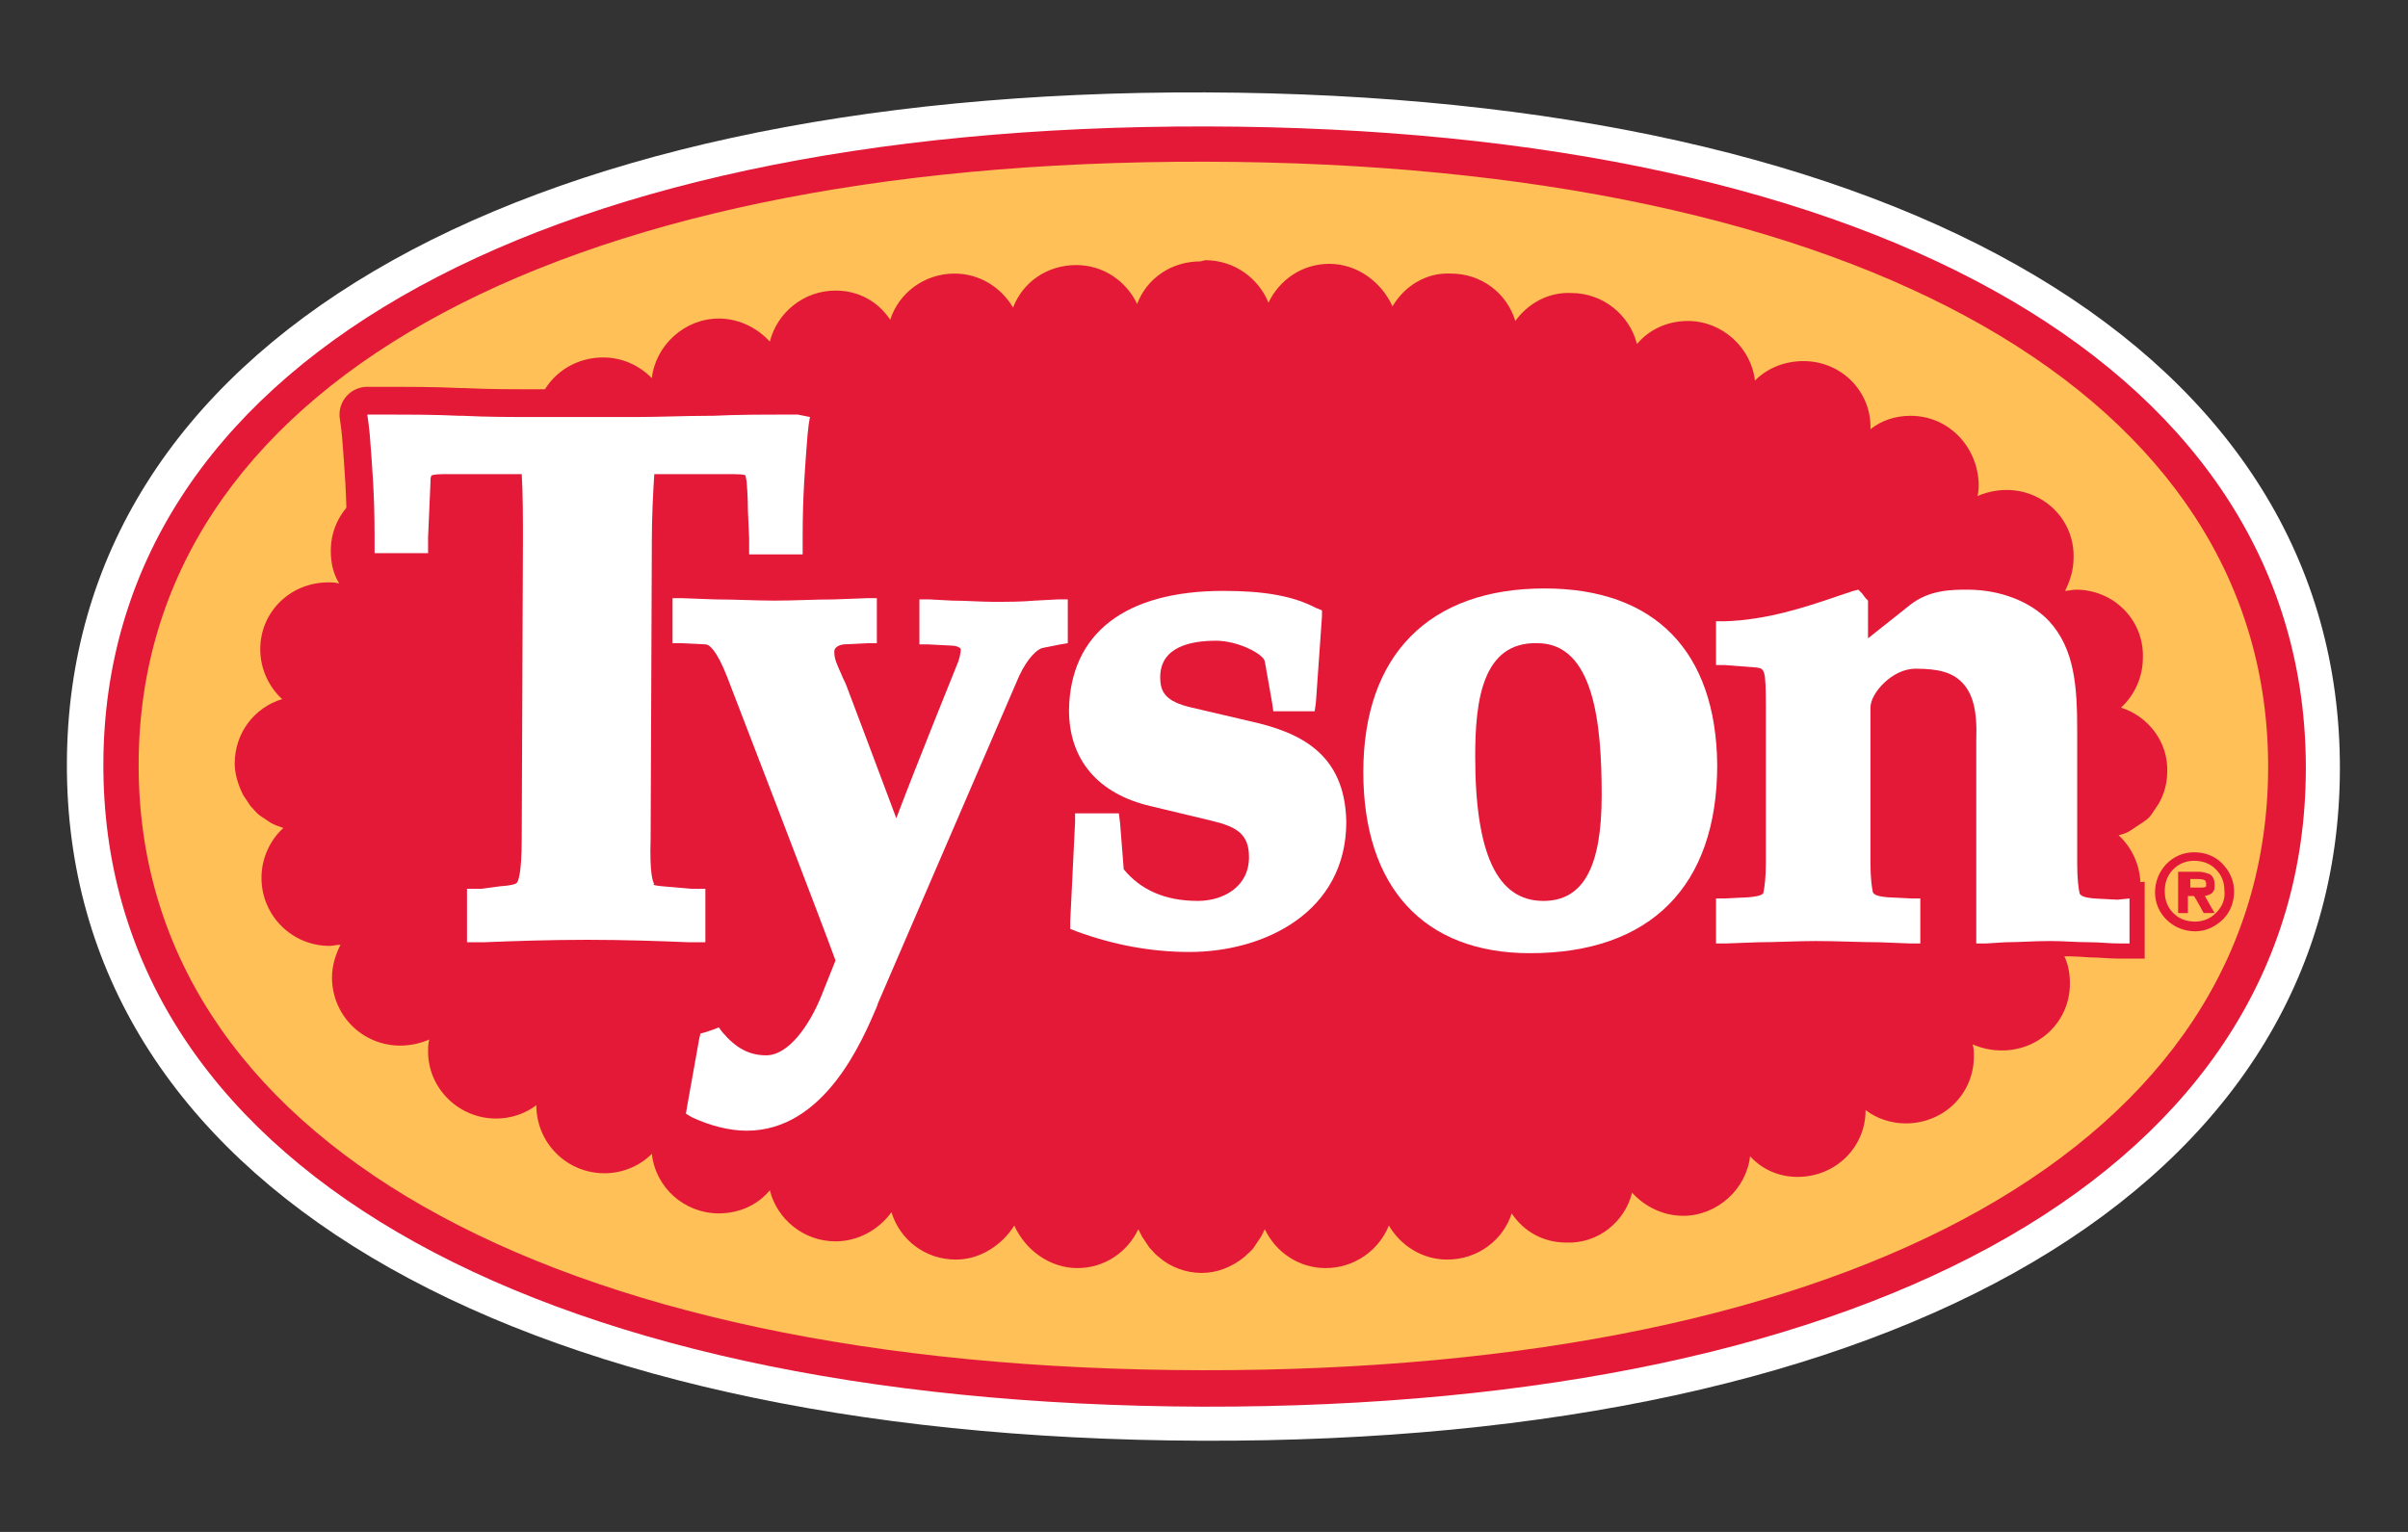
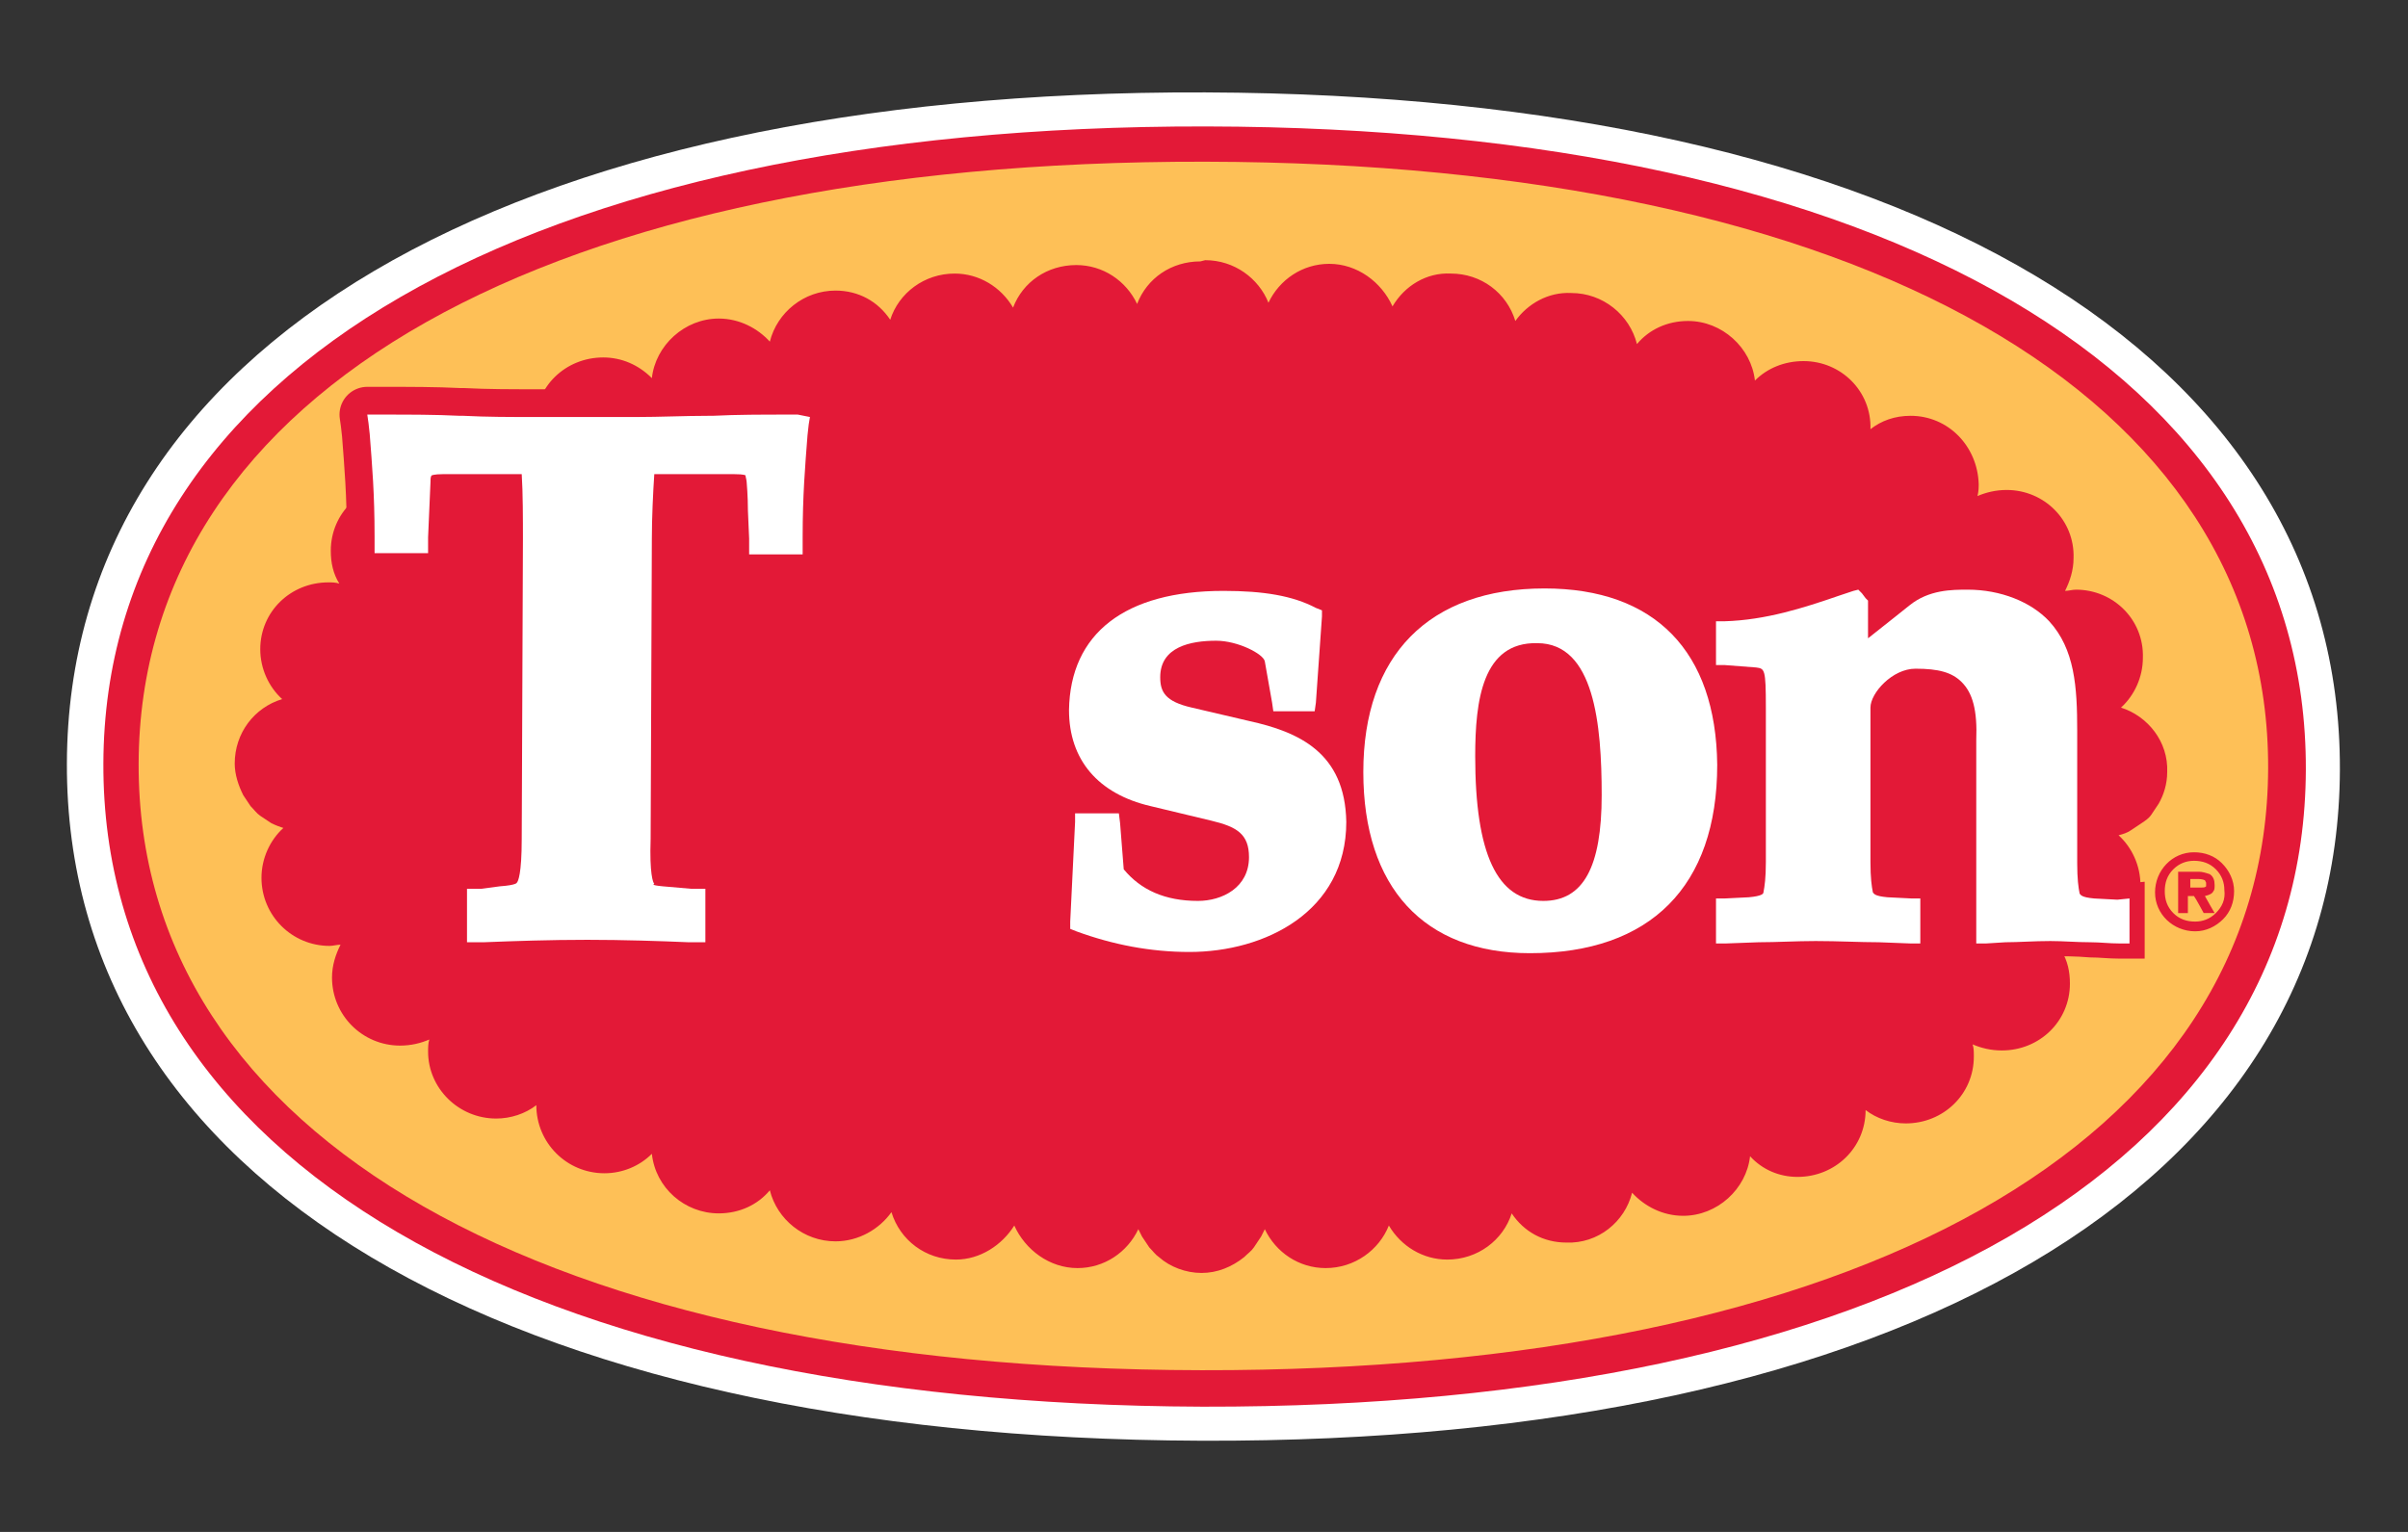
<svg xmlns="http://www.w3.org/2000/svg" version="1.1" id="Layer_1" x="0px" y="0px" viewBox="0 0 198 126" style="enable-background:new 0 0 198 126;" xml:space="preserve">
  <rect x="0" y="0" width="198" height="126" fill="#333333" stroke="none" />
  <style type="text/css">
	.st0{fill:#FFFFFF;}
	.st1{fill:#E31937;}
	.st2{fill:#FEC057;}
	.st3{fill:none;stroke:#E31937;stroke-width:2.494;}
	.st4{fill:none;stroke:#E31937;stroke-width:4.566;stroke-linecap:round;stroke-linejoin:round;}
</style>
  <g>
    <path class="st0" d="M5.5,62.8c-0.1,34.2,35.7,55.5,93.3,55.7c57.6,0.2,93.5-21,93.6-55.2c0.1-34.2-35.7-55.5-93.3-55.7   C41.5,7.4,5.6,28.6,5.5,62.8z" />
    <path class="st1" d="M98.9,115.7c55.8,0.1,90.6-19.9,90.7-52.4c0.1-32.5-34.6-52.8-90.4-52.9c-55.8-0.1-90.6,20-90.7,52.4   C8.4,95.3,43,115.5,98.9,115.7z" />
    <path class="st2" d="M99.1,13.3c-54-0.1-87.6,18.8-87.7,49.5c-0.1,30.7,33.4,49.8,87.4,49.9c54,0.1,87.6-18.8,87.7-49.5   C186.6,32.6,153.1,13.4,99.1,13.3z" />
    <path class="st1" d="M99.1,21.4c2.4,0,4.4,1.5,5.2,3.5c0.9-1.9,2.8-3.2,5-3.2c2.3,0,4.3,1.5,5.2,3.5c1-1.7,2.8-2.8,4.8-2.7   c2.5,0,4.6,1.6,5.3,3.9c1-1.4,2.7-2.4,4.6-2.3c2.6,0,4.8,1.8,5.4,4.2c1-1.2,2.5-1.9,4.2-1.9c2.8,0,5.2,2.2,5.5,4.9   c1-1,2.4-1.6,4-1.6c3.1,0,5.6,2.5,5.5,5.6l0,0c0.9-0.7,2-1.1,3.3-1.1c3.1,0,5.5,2.5,5.6,5.6c0,0.3,0,0.6-0.1,1   c0.7-0.3,1.5-0.5,2.4-0.5c3.1,0,5.6,2.5,5.5,5.6c0,1-0.3,1.9-0.7,2.7c0.3,0,0.6-0.1,0.9-0.1c3.1,0,5.6,2.5,5.5,5.6   c0,1.6-0.7,3.1-1.8,4.1c2.2,0.7,3.9,2.8,3.8,5.3l0,0c0,1-0.3,1.9-0.7,2.6c-0.2,0.3-0.4,0.6-0.6,0.9c-0.2,0.3-0.5,0.5-0.8,0.7   c-0.3,0.2-0.6,0.4-0.9,0.6c-0.3,0.2-0.6,0.3-1,0.4c1.1,1,1.8,2.5,1.8,4.1c0,3.1-2.5,5.5-5.6,5.5c-0.3,0-0.6,0-0.9-0.1   c0.5,0.8,0.7,1.7,0.7,2.7c0,3.1-2.5,5.5-5.6,5.5c-0.9,0-1.7-0.2-2.4-0.5c0.1,0.3,0.1,0.6,0.1,1c0,3.1-2.5,5.5-5.6,5.5   c-1.2,0-2.4-0.4-3.3-1.1l0,0c0,3.1-2.5,5.5-5.6,5.5c-1.5,0-2.9-0.6-3.9-1.7c-0.3,2.7-2.7,4.9-5.5,4.9c-1.7,0-3.2-0.8-4.2-1.9   c-0.6,2.4-2.8,4.2-5.4,4.1c-1.9,0-3.5-0.9-4.5-2.4c-0.7,2.2-2.8,3.8-5.3,3.8c-2,0-3.8-1.1-4.8-2.8c-0.8,2-2.8,3.5-5.2,3.5   c-2.2,0-4.1-1.3-5-3.2c-0.1,0.2-0.2,0.4-0.3,0.6c-0.2,0.3-0.4,0.6-0.6,0.9c-0.2,0.3-0.5,0.5-0.8,0.8c-1,0.8-2.2,1.3-3.5,1.3l0,0   l0,0c-1.3,0-2.6-0.5-3.5-1.3c-0.3-0.2-0.5-0.5-0.8-0.8c-0.2-0.3-0.4-0.6-0.6-0.9c-0.1-0.2-0.2-0.4-0.3-0.6c-0.9,1.9-2.8,3.2-5,3.2   c-2.3,0-4.3-1.5-5.2-3.5c-1,1.6-2.8,2.8-4.8,2.8c-2.5,0-4.6-1.6-5.3-3.9c-1,1.4-2.7,2.4-4.6,2.4c-2.6,0-4.8-1.8-5.4-4.2   c-1,1.2-2.5,1.9-4.2,1.9c-2.8,0-5.2-2.1-5.5-4.9c-1,1-2.4,1.6-3.9,1.6c-3.1,0-5.6-2.5-5.6-5.6l0,0c-0.9,0.7-2.1,1.1-3.3,1.1   c-3.1,0-5.6-2.5-5.6-5.5c0-0.3,0-0.7,0.1-1c-0.7,0.3-1.5,0.5-2.4,0.5c-3.1,0-5.6-2.5-5.6-5.6c0-1,0.3-1.9,0.7-2.7   c-0.3,0-0.6,0.1-0.9,0.1c-3.1,0-5.6-2.5-5.6-5.6c0-1.6,0.7-3.1,1.8-4.1c-0.3-0.1-0.6-0.2-1-0.4c-0.3-0.2-0.6-0.4-0.9-0.6   c-0.3-0.2-0.5-0.5-0.8-0.8c-0.2-0.3-0.4-0.6-0.6-0.9c-0.4-0.8-0.7-1.7-0.7-2.6l0,0c0-2.5,1.6-4.6,3.9-5.3c-1.1-1-1.8-2.5-1.8-4.1   c0-3.1,2.5-5.5,5.6-5.5c0.3,0,0.6,0,0.9,0.1c-0.5-0.8-0.7-1.7-0.7-2.7c0-3.1,2.5-5.5,5.6-5.5c0.8,0,1.7,0.2,2.4,0.5   c-0.1-0.3-0.1-0.6-0.1-1c0-3.1,2.5-5.5,5.6-5.5c1.2,0,2.4,0.4,3.3,1.1l0,0c0-3.1,2.5-5.5,5.6-5.5c1.5,0,2.9,0.6,4,1.7   c0.3-2.7,2.7-4.9,5.5-4.9c1.7,0,3.2,0.8,4.2,1.9c0.6-2.4,2.8-4.2,5.4-4.2c1.9,0,3.5,0.9,4.5,2.4c0.7-2.2,2.8-3.8,5.3-3.8   c2,0,3.8,1.1,4.8,2.8c0.8-2.1,2.8-3.5,5.2-3.5c2.2,0,4.1,1.3,5,3.2c0.8-2.1,2.8-3.5,5.2-3.5L99.1,21.4z" />
    <g>
      <path class="st1" d="M181.2,75.1l0.9,0c0,0-0.7-1.2-0.8-1.4c0.4-0.1,0.6-0.2,0.7-0.4c0.1-0.1,0.1-0.3,0.1-0.5    c0-0.4-0.1-0.7-0.4-0.9c-0.3-0.1-0.6-0.2-0.9-0.2l-1.7,0l0,3.4l0.8,0c0,0,0-1.2,0-1.4c0.1,0,0.4,0,0.5,0    C180.5,73.8,181.2,75.1,181.2,75.1 M181.3,72.4l0.1,0.2c0,0.1,0,0.2,0,0.2c0,0,0,0,0,0.1c-0.1,0.1-0.2,0.1-0.4,0.1    c0,0-0.7,0-0.9,0c0-0.1,0-0.6,0-0.7c0.1,0,0.7,0,0.7,0C180.8,72.3,181.1,72.3,181.3,72.4z" />
      <path class="st1" d="M183.7,73.3c0-0.9-0.4-1.7-1-2.3c-0.6-0.6-1.4-0.9-2.3-0.9l0,0c-1.8,0-3.2,1.5-3.2,3.3c0,1.8,1.5,3.2,3.3,3.2    c0.9,0,1.7-0.4,2.3-1C183.4,75,183.7,74.2,183.7,73.3 M182.2,75.1c-0.5,0.5-1.1,0.7-1.7,0.7l0,0c-0.7,0-1.3-0.2-1.8-0.7    c-0.5-0.5-0.7-1.1-0.7-1.8c0-0.7,0.2-1.3,0.7-1.8c0.5-0.5,1.1-0.7,1.7-0.7c0.7,0,1.3,0.2,1.8,0.7c0.5,0.5,0.7,1.1,0.7,1.7    C183,74,182.7,74.6,182.2,75.1z" />
    </g>
    <g>
      <path class="st3" d="M85.7,53.3c0,0,1.5-0.3,1.5-0.3l0.6-0.1l0-0.6l0-2.2l0-0.8c0,0-0.8,0-0.8,0l-1.9,0.1    c-1.1,0.1-2.3,0.1-3.4,0.1c-1.1,0-2.3-0.1-3.4-0.1l-1.9-0.1l-0.8,0c0,0,0,0.8,0,0.8l0,2.2l0,0.7l0.7,0l1.9,0.1    c0.5,0,0.8,0.2,0.8,0.3c0,0,0,0,0,0c0,0.3-0.1,0.7-0.2,1c0,0-3.6,8.9-5.1,12.9c-1.3-3.5-4.1-10.9-4.1-10.9    c-0.1-0.3-0.3-0.6-0.4-0.9c-0.4-0.9-0.6-1.3-0.6-1.9c0-0.5,0.7-0.6,0.8-0.6c0,0,2-0.1,2-0.1l0.7,0v-0.7l0-2.2l0-0.8    c0,0-0.8,0-0.8,0l-2.7,0.1c-1.6,0-3.3,0.1-4.9,0.1c-1.6,0-3.3-0.1-4.9-0.1l-2.7-0.1l-0.8,0l0,0.8l0,2.2l0,0.7l0.7,0l2,0.1    c0.3,0,0.9,0.4,1.8,2.7c0,0,7.9,20.5,8.9,23.3l-1.2,3c-0.9,2.2-2.6,4.8-4.5,4.8c-1.4,0-2.5-0.6-3.6-1.9l-0.3-0.4l-0.5,0.2    l-0.6,0.2l-0.4,0.1l-0.1,0.4L56.5,91l-0.1,0.6l0.5,0.3c1.5,0.7,3.1,1.1,4.5,1.1c6.4,0,9.5-7.4,10.7-10.2l0.1-0.3    c0,0,11.6-26.9,11.6-26.9C84.5,54.1,85.3,53.4,85.7,53.3z" />
-       <path class="st4" d="M65.6,34.1l-0.8,0c-2.1,0-4.2,0-6.2,0.1l-0.3,0c-2,0-4,0.1-6,0.1l-8.3,0c-2,0-4,0-5.9-0.1l-0.3,0    c-2-0.1-4.1-0.1-6.2-0.1l-0.8,0l-0.6,0l0.1,0.7l0.1,0.9c0.2,2.6,0.4,4.9,0.4,8.4l0,0.8l0,0.6l0.6,0l0.8,0l1.8,0l0.7,0h0.5l0-0.6    l0-0.7l0.2-4.6c0-0.2,0-0.4,0.1-0.5c0,0,0.2-0.1,0.9-0.1l6.5,0c0.1,1.5,0.1,3.8,0.1,5.3l-0.1,24.7c0,2.9-0.3,3.5-0.4,3.6    c0,0,0,0.2-1.4,0.3c0,0-1.5,0.2-1.5,0.2c0,0-0.7,0-0.7,0l-0.5,0v0.6l0,0.7l0,1.7l0,0.8l0,0.6l0.6,0l0.8,0c2.5-0.1,5.4-0.2,8.5-0.2    c2.9,0,6,0.1,8.3,0.2l0.8,0l0.6,0l0-0.6l0-0.8l0-1.7l0-0.7l0-0.6l-0.5,0l-0.7,0c0,0-2.3-0.2-2.3-0.2c-1.1-0.1-0.7-0.2-0.7-0.2    c-0.1-0.1-0.4-0.8-0.3-3.7l0.1-24.7c0-1.7,0.1-3.8,0.2-5.3l6.6,0c0.8,0,0.9,0.1,0.9,0.1c0,0.1,0.1,0.4,0.1,0.6    c0,0,0.1,1.1,0.1,2.3l0.1,2.3c0,0,0,0.7,0,0.7l0,0.6l0.5,0l0.7,0h1.8l0.8,0l0.6,0v-0.6l0-0.8c0-3.5,0.2-5.8,0.4-8.4    c0,0,0.1-0.9,0.1-0.9l0.1-0.6L65.6,34.1z" />
+       <path class="st4" d="M65.6,34.1l-0.8,0c-2.1,0-4.2,0-6.2,0.1l-0.3,0c-2,0-4,0.1-6,0.1l-8.3,0c-2,0-4,0-5.9-0.1l-0.3,0    c-2-0.1-4.1-0.1-6.2-0.1l-0.8,0l-0.6,0l0.1,0.7l0.1,0.9c0.2,2.6,0.4,4.9,0.4,8.4l0,0.8l0,0.6l0.6,0l0.8,0l1.8,0l0.7,0h0.5l0-0.6    l0-0.7l0.2-4.6c0-0.2,0-0.4,0.1-0.5c0,0,0.2-0.1,0.9-0.1l6.5,0c0.1,1.5,0.1,3.8,0.1,5.3l-0.1,24.7c0,2.9-0.3,3.5-0.4,3.6    c0,0-1.5,0.2-1.5,0.2c0,0-0.7,0-0.7,0l-0.5,0v0.6l0,0.7l0,1.7l0,0.8l0,0.6l0.6,0l0.8,0c2.5-0.1,5.4-0.2,8.5-0.2    c2.9,0,6,0.1,8.3,0.2l0.8,0l0.6,0l0-0.6l0-0.8l0-1.7l0-0.7l0-0.6l-0.5,0l-0.7,0c0,0-2.3-0.2-2.3-0.2c-1.1-0.1-0.7-0.2-0.7-0.2    c-0.1-0.1-0.4-0.8-0.3-3.7l0.1-24.7c0-1.7,0.1-3.8,0.2-5.3l6.6,0c0.8,0,0.9,0.1,0.9,0.1c0,0.1,0.1,0.4,0.1,0.6    c0,0,0.1,1.1,0.1,2.3l0.1,2.3c0,0,0,0.7,0,0.7l0,0.6l0.5,0l0.7,0h1.8l0.8,0l0.6,0v-0.6l0-0.8c0-3.5,0.2-5.8,0.4-8.4    c0,0,0.1-0.9,0.1-0.9l0.1-0.6L65.6,34.1z" />
      <path class="st3" d="M102.7,59.3l-4.7-1.1c-2.2-0.5-2.6-1.3-2.6-2.5c0-2.5,2.5-3,4.6-3c1.8,0,3.9,1.1,4,1.7c0,0,0.6,3.4,0.6,3.4    l0.1,0.7l0.6,0l2.1,0l0.7,0l0.1-0.7l0.5-7.1l0-0.5l-0.5-0.2c-1.9-1-4.3-1.4-7.6-1.4c-8.1,0-12.6,3.5-12.7,9.8    c0,4.1,2.4,6.9,6.7,7.9l5,1.2c2.1,0.5,3.1,1.1,3.1,3c0,2.5-2.2,3.6-4.2,3.6c-2.7,0-4.7-0.9-6.1-2.6l-0.3-3.8L92,66.9l-0.7,0    l-2.2,0l-0.7,0l0,0.7l-0.4,8.2l0,0.6l0.5,0.2c3,1.1,6.1,1.7,9.3,1.7c6.2,0,12.9-3.3,12.9-10.7C110.6,61.9,106.8,60.2,102.7,59.3z" />
      <path class="st3" d="M174.1,74l-1.9-0.1c-1.1-0.1-1.1-0.3-1.2-0.4c-0.1-0.5-0.2-1.2-0.2-2.5l0-10.9c0-3.6-0.2-6.7-2.3-9    c-1.5-1.6-4-2.6-6.7-2.6c-1.3,0-3.2,0-4.8,1.3c0,0-2,1.6-3.4,2.7l0-2.8l0-0.3l-0.2-0.2l-0.3-0.4l-0.3-0.3c0,0-0.4,0.1-0.4,0.1    l-1.2,0.4c-2.9,1-6,2-9.4,2.1l-0.7,0l0,0.8l0,2.1l0,0.7l0.7,0l2.6,0.2c0.7,0.1,0.8,0.1,0.8,3.3l0,12.7c0,1.3-0.1,2-0.2,2.5    c0,0.1-0.1,0.3-1.2,0.4c0,0-2,0.1-2,0.1l-0.7,0v0.8l0,2.1l0,0.8c0,0,0.8,0,0.8,0l2.7-0.1c1.5,0,3.1-0.1,4.7-0.1    c1.9,0,3.6,0.1,5.2,0.1l2.6,0.1l0.8,0c0,0,0-0.8,0-0.8l0-2.2l0-0.7l-0.7,0l-2-0.1c-1.1-0.1-1.1-0.3-1.2-0.4    c-0.1-0.5-0.2-1.2-0.2-2.5l0-12.7c0-1.2,1.8-3.2,3.7-3.2c1.9,0,3,0.3,3.8,1.1c0.9,0.9,1.3,2.3,1.2,4.8l0,15.9l0,0.8    c0,0,0.8,0,0.8,0l1.6-0.1c1.1,0,2.3-0.1,3.7-0.1c1.1,0,2.1,0,3.3,0.1c0.8,0,1.5,0.1,2.4,0.1l0.8,0l0-0.8l0-2.2l0-0.7L174.1,74z" />
-       <path class="st3" d="M127,48.4c-9.5,0-14.9,5.5-14.9,15.1c0,9.5,5,14.9,13.7,14.9c9.9,0,15.4-5.5,15.4-15.5    C141.1,53.6,136.1,48.4,127,48.4 M126.9,74.1c-3.8,0-5.6-3.9-5.6-11.9c0-4.6,0.6-9.4,5.1-9.3c4.7,0,5.3,6.7,5.3,12.5    C131.7,71.3,130.2,74.1,126.9,74.1z" />
    </g>
    <g>
      <path class="st1" d="M87.4,54.7c0,0,1.5-0.3,1.5-0.3l0.6-0.1l0-0.6l0-2.2l0-0.8c0,0-0.8,0-0.8,0l-1.9,0.1    c-1.1,0.1-2.3,0.1-3.4,0.1c-1.1,0-2.3-0.1-3.4-0.1L78,50.6l-0.8,0c0,0,0,0.8,0,0.8l0,2.2l0,0.7l0.7,0l1.9,0.1    c0.5,0,0.8,0.2,0.8,0.3c0,0,0,0,0,0c0,0.3-0.1,0.7-0.2,1.1c0,0-3.6,8.9-5.1,12.9c-1.3-3.5-4.1-10.9-4.1-10.9    c-0.1-0.3-0.3-0.6-0.4-0.9c-0.4-0.9-0.6-1.3-0.6-1.9c0-0.5,0.7-0.6,0.8-0.6c0,0,2-0.1,2-0.1l0.7,0v-0.7l0-2.2l0-0.8    c0,0-0.8,0-0.8,0l-2.7,0.1c-1.6,0-3.3,0.1-4.9,0.1c-1.6,0-3.3-0.1-4.9-0.1l-2.7-0.1l-0.8,0l0,0.8l0,2.2l0,0.7l0.7,0l2,0.1    c0.3,0,0.9,0.4,1.8,2.7c0,0,7.9,20.5,8.9,23.3l-1.2,3c-0.9,2.2-2.6,4.8-4.5,4.8c-1.4,0-2.5-0.6-3.6-1.9l-0.3-0.4l-0.5,0.2    l-0.6,0.2l-0.4,0.1l-0.1,0.4l-1.1,5.5L58.1,93l0.6,0.3c1.5,0.7,3.1,1.1,4.5,1.1c6.4,0,9.5-7.4,10.7-10.2l0.1-0.3    c0,0,11.6-26.9,11.6-26.9C86.2,55.4,86.9,54.8,87.4,54.7z" />
      <path class="st1" d="M67.2,35.5l-0.8,0c-2.1,0-4.2,0-6.2,0.1l-0.3,0c-2,0-4,0.1-6,0.1l-8.3,0c-2,0-4-0.1-5.9-0.1l-0.3,0    c-2,0-4.1-0.1-6.2-0.1l-0.8,0l-0.6,0l0.1,0.7l0.1,0.9c0.2,2.6,0.4,4.9,0.4,8.4l0,0.8l0,0.6l0.6,0l0.8,0l1.8,0l0.7,0l0.5,0l0-0.6    l0-0.7l0.2-4.6c0-0.2,0-0.4,0.1-0.5c0,0,0.2-0.1,0.9-0.1l6.5,0c0.1,1.5,0.1,3.8,0.1,5.3l-0.1,24.7c0,2.9-0.3,3.5-0.3,3.6    c0,0,0,0.2-1.4,0.3c0,0-1.5,0.2-1.5,0.2c0,0-0.7,0-0.7,0l-0.5,0v0.6l0,0.7l0,1.7l0,0.8l0,0.6l0.6,0l0.8,0c2.5-0.1,5.4-0.2,8.5-0.2    c2.9,0,6,0.1,8.3,0.2l0.8,0l0.6,0l0-0.6l0-0.8l0-1.7l0-0.7l0-0.6l-0.5,0l-0.7,0c0,0-2.3-0.2-2.3-0.2c-1.1-0.1-0.7-0.2-0.7-0.2    c-0.1-0.1-0.4-0.8-0.3-3.7l0.1-24.7c0-1.7,0.1-3.8,0.2-5.3l6.6,0c0.8,0,0.9,0.1,0.9,0.1c0,0.1,0.1,0.4,0.1,0.6c0,0,0,1.1,0.1,2.3    l0.1,2.3c0,0,0,0.7,0,0.7l0,0.6l0.5,0l0.7,0H66l0.8,0l0.6,0v-0.6l0-0.8c0-3.5,0.2-5.8,0.4-8.4c0,0,0.1-0.9,0.1-0.9l0.1-0.6    L67.2,35.5z" />
      <path class="st1" d="M104.3,60.6l-4.7-1.1c-2.2-0.5-2.6-1.3-2.6-2.5c0-2.5,2.5-3,4.6-3c1.8,0,3.9,1.1,4,1.7c0,0,0.6,3.4,0.6,3.4    l0.1,0.7l0.6,0l2.1,0l0.7,0l0.1-0.7l0.5-7.1l0-0.5l-0.5-0.2c-1.9-1-4.3-1.4-7.6-1.4c-8.1,0-12.6,3.5-12.7,9.8c0,4,2.4,6.9,6.7,7.9    l5,1.2c2.1,0.5,3.1,1.1,3.1,3c0,2.5-2.2,3.6-4.2,3.6c-2.7,0-4.7-0.9-6.1-2.6L93.7,69l-0.1-0.7l-0.7,0l-2.2,0l-0.7,0l0,0.7    l-0.4,8.2l0,0.6L90,78c3,1.1,6.1,1.7,9.3,1.7c6.2,0,12.9-3.3,12.9-10.7C112.3,63.2,108.4,61.6,104.3,60.6z" />
-       <path class="st1" d="M175.3,75.2l-1.9-0.1c-1.1-0.1-1.1-0.3-1.2-0.4c-0.1-0.5-0.2-1.2-0.2-2.5l0-10.9c0-3.6-0.2-6.7-2.3-9    c-1.5-1.6-4-2.6-6.7-2.6c-1.3,0-3.2,0-4.8,1.3c0,0-2,1.6-3.4,2.7l0-2.8v-0.3l-0.2-0.2l-0.3-0.4l-0.3-0.3c0,0-0.4,0.1-0.4,0.1    l-1.2,0.4c-2.9,1-6,2-9.4,2.1l-0.7,0l0,0.8l0,2.1l0,0.7l0.7,0l2.6,0.2c0.7,0.1,0.8,0.1,0.8,3.3l0,12.7c0,1.3-0.1,2-0.2,2.5    c0,0.1-0.1,0.3-1.2,0.4c0,0-2,0.1-2,0.1l-0.7,0v0.8l0,2.1l0,0.8c0,0,0.8,0,0.8,0l2.7-0.1c1.5,0,3.1-0.1,4.7-0.1    c1.9,0,3.6,0.1,5.2,0.1l2.6,0.1l0.8,0c0,0,0-0.8,0-0.8l0-2.2l0-0.7l-0.7,0l-2-0.1c-1.1-0.1-1.1-0.3-1.2-0.4    c-0.1-0.5-0.2-1.2-0.2-2.5l0-12.7c0-1.2,1.8-3.2,3.7-3.2c1.9,0,3,0.3,3.8,1.1c0.9,0.9,1.3,2.3,1.2,4.8l0,15.9l0,0.8    c0,0,0.8,0,0.8,0l1.6-0.1c1.1-0.1,2.3-0.1,3.7-0.1c1.1,0,2.1,0.1,3.3,0.1c0.8,0,1.5,0.1,2.4,0.1l0.8,0l0-0.8l0-2.2l0-0.7    L175.3,75.2z" />
-       <path class="st1" d="M128.6,49.8c-9.5,0-14.9,5.5-14.9,15.1c0,9.5,5,14.9,13.7,14.9c9.9,0,15.4-5.5,15.4-15.5    C142.7,54.9,137.7,49.8,128.6,49.8 M128.6,75.4c-3.8,0-5.6-3.9-5.6-11.9c0-4.6,0.6-9.4,5.1-9.3c4.7,0,5.3,6.7,5.3,12.5    C133.3,72.7,131.9,75.4,128.6,75.4z" />
    </g>
    <g>
-       <path class="st0" d="M85.7,53.3c0,0,1.5-0.3,1.5-0.3l0.6-0.1l0-0.6l0-2.2l0-0.8c0,0-0.8,0-0.8,0l-1.9,0.1    c-1.1,0.1-2.3,0.1-3.4,0.1c-1.1,0-2.3-0.1-3.4-0.1l-1.9-0.1l-0.8,0c0,0,0,0.8,0,0.8l0,2.2l0,0.7l0.7,0l1.9,0.1    c0.5,0,0.8,0.2,0.8,0.3c0,0,0,0,0,0c0,0.3-0.1,0.7-0.2,1c0,0-3.6,8.9-5.1,12.9c-1.3-3.5-4.1-10.9-4.1-10.9    c-0.1-0.3-0.3-0.6-0.4-0.9c-0.4-0.9-0.6-1.3-0.6-1.9c0-0.5,0.7-0.6,0.8-0.6c0,0,2-0.1,2-0.1l0.7,0v-0.7l0-2.2l0-0.8    c0,0-0.8,0-0.8,0l-2.7,0.1c-1.6,0-3.2,0.1-4.9,0.1c-1.6,0-3.3-0.1-4.9-0.1l-2.7-0.1l-0.8,0l0,0.8l0,2.2l0,0.7l0.7,0l2,0.1    c0.3,0,0.9,0.4,1.8,2.7c0,0,7.9,20.5,8.9,23.3l-1.2,3c-0.9,2.2-2.6,4.8-4.5,4.8c-1.4,0-2.5-0.6-3.6-1.9l-0.3-0.4l-0.5,0.2    l-0.6,0.2l-0.4,0.1l-0.1,0.4L56.5,91l-0.1,0.6l0.5,0.3c1.5,0.7,3.1,1.1,4.5,1.1c6.4,0,9.5-7.4,10.7-10.2l0.1-0.3    c0,0,11.6-26.9,11.6-26.9C84.5,54.1,85.3,53.4,85.7,53.3z" />
      <path class="st0" d="M65.6,34.1l-0.8,0c-2.1,0-4.2,0-6.2,0.1l-0.3,0c-2,0-4,0.1-6,0.1l-8.3,0c-2,0-4,0-5.9-0.1l-0.3,0    c-2-0.1-4.1-0.1-6.2-0.1l-0.8,0l-0.6,0l0.1,0.7l0.1,0.9c0.2,2.6,0.4,4.9,0.4,8.4l0,0.8l0,0.6l0.6,0l0.8,0l1.8,0l0.7,0l0.5,0l0-0.6    l0-0.7l0.2-4.6c0-0.2,0-0.4,0.1-0.5c0,0,0.2-0.1,0.9-0.1l6.5,0c0.1,1.5,0.1,3.8,0.1,5.3l-0.1,24.7c0,2.9-0.3,3.5-0.4,3.6    c0,0,0,0.2-1.4,0.3c0,0-1.5,0.2-1.5,0.2c0,0-0.7,0-0.7,0l-0.5,0v0.6l0,0.7l0,1.7l0,0.8l0,0.6l0.6,0l0.8,0c2.5-0.1,5.4-0.2,8.5-0.2    c2.9,0,6,0.1,8.3,0.2l0.8,0l0.6,0l0-0.6l0-0.8l0-1.7l0-0.7l0-0.6l-0.5,0l-0.7,0c0,0-2.3-0.2-2.3-0.2c-1.1-0.1-0.7-0.2-0.7-0.2    c-0.1-0.1-0.4-0.8-0.3-3.7l0.1-24.7c0-1.7,0.1-3.8,0.2-5.3l6.6,0c0.8,0,0.9,0.1,0.9,0.1c0,0.1,0.1,0.4,0.1,0.6    c0,0,0.1,1.1,0.1,2.3l0.1,2.3c0,0,0,0.7,0,0.7l0,0.6l0.5,0l0.7,0h1.8l0.8,0l0.6,0v-0.6l0-0.8c0-3.5,0.2-5.8,0.4-8.4    c0,0,0.1-0.9,0.1-0.9l0.1-0.6L65.6,34.1z" />
      <path class="st0" d="M102.7,59.3l-4.7-1.1c-2.2-0.5-2.6-1.3-2.6-2.5c0-2.5,2.5-3,4.6-3c1.8,0,3.9,1.1,4,1.7c0,0,0.6,3.4,0.6,3.4    l0.1,0.7l0.6,0l2.1,0l0.7,0l0.1-0.7l0.5-7.1l0-0.5l-0.5-0.2c-1.9-1-4.3-1.4-7.6-1.4c-8.1,0-12.6,3.5-12.7,9.8    c0,4.1,2.4,6.9,6.7,7.9l5,1.2c2.1,0.5,3.1,1.1,3.1,3c0,2.5-2.2,3.6-4.2,3.6c-2.7,0-4.7-0.9-6.1-2.6l-0.3-3.8L92,66.9l-0.7,0    l-2.2,0l-0.7,0l0,0.7l-0.4,8.2l0,0.6l0.5,0.2c3,1.1,6.1,1.7,9.3,1.7c6.2,0,12.9-3.3,12.9-10.7C110.6,61.9,106.8,60.2,102.7,59.3z" />
      <path class="st0" d="M174.1,74l-1.9-0.1c-1.1-0.1-1.1-0.3-1.2-0.4c-0.1-0.5-0.2-1.2-0.2-2.5l0-10.9c0-3.6-0.2-6.7-2.3-9    c-1.5-1.6-4-2.6-6.7-2.6c-1.3,0-3.2,0-4.8,1.3c0,0-2,1.6-3.4,2.7l0-2.8v-0.3l-0.2-0.2l-0.3-0.4l-0.3-0.3c0,0-0.4,0.1-0.4,0.1    l-1.2,0.4c-2.9,1-6,2-9.4,2.1l-0.7,0l0,0.8l0,2.1l0,0.7l0.7,0l2.6,0.2c0.7,0.1,0.8,0.1,0.8,3.3l0,12.7c0,1.3-0.1,2-0.2,2.5    c0,0.1-0.1,0.3-1.2,0.4c0,0-2,0.1-2,0.1l-0.7,0v0.8l0,2.1l0,0.8c0,0,0.8,0,0.8,0l2.7-0.1c1.5,0,3.1-0.1,4.7-0.1    c1.9,0,3.6,0.1,5.2,0.1l2.6,0.1l0.8,0c0,0,0-0.8,0-0.8l0-2.2l0-0.7l-0.7,0l-2-0.1c-1.1-0.1-1.1-0.3-1.2-0.4    c-0.1-0.5-0.2-1.2-0.2-2.5l0-12.7c0-1.2,1.8-3.2,3.7-3.2c1.9,0,3,0.3,3.8,1.1c0.9,0.9,1.3,2.3,1.2,4.8l0,15.9l0,0.8    c0,0,0.8,0,0.8,0l1.6-0.1c1.1,0,2.3-0.1,3.7-0.1c1.1,0,2.1,0.1,3.3,0.1c0.8,0,1.5,0.1,2.4,0.1l0.8,0l0-0.8l0-2.2l0-0.7L174.1,74z" />
      <path class="st0" d="M127,48.4c-9.5,0-14.9,5.5-14.9,15.1c0,9.5,5,14.9,13.7,14.9c9.9,0,15.4-5.5,15.4-15.5    C141.1,53.6,136.1,48.4,127,48.4 M126.9,74.1c-3.8,0-5.6-3.9-5.6-11.9c0-4.6,0.6-9.4,5.1-9.3c4.7,0,5.3,6.7,5.3,12.5    C131.7,71.3,130.2,74.1,126.9,74.1z" />
    </g>
  </g>
</svg>